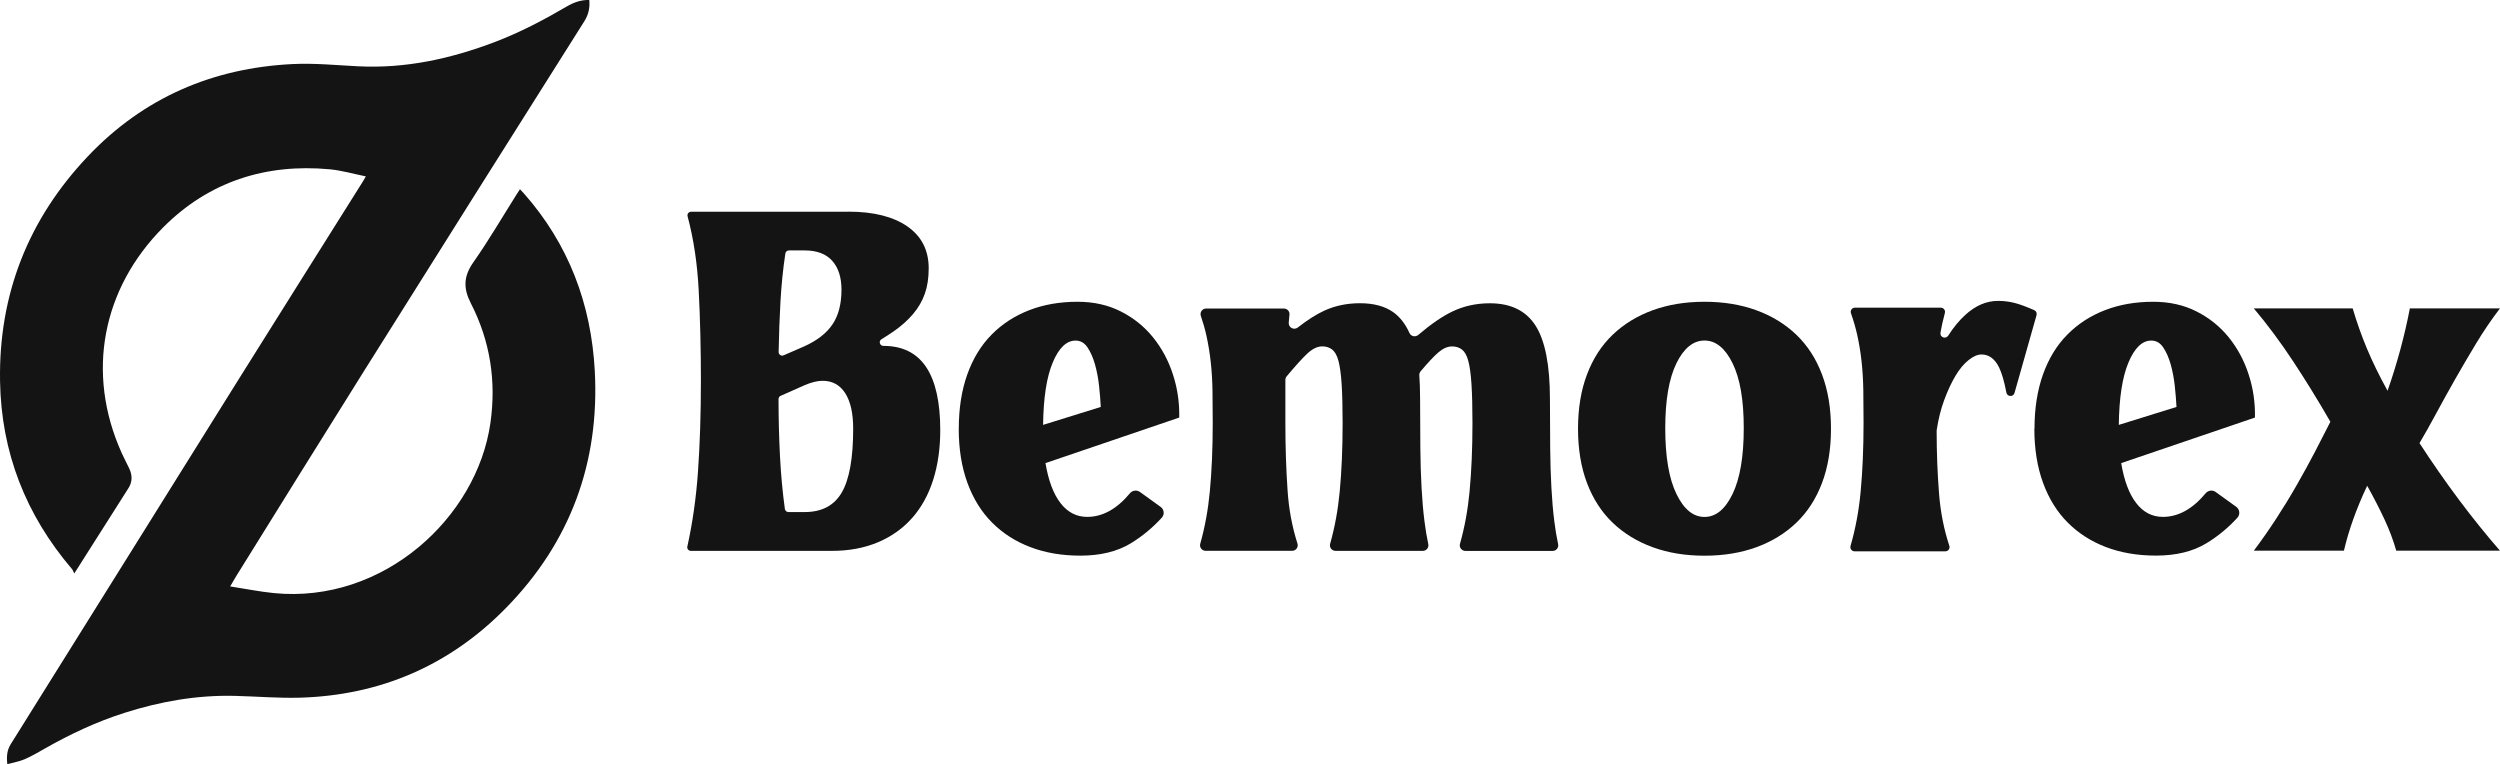
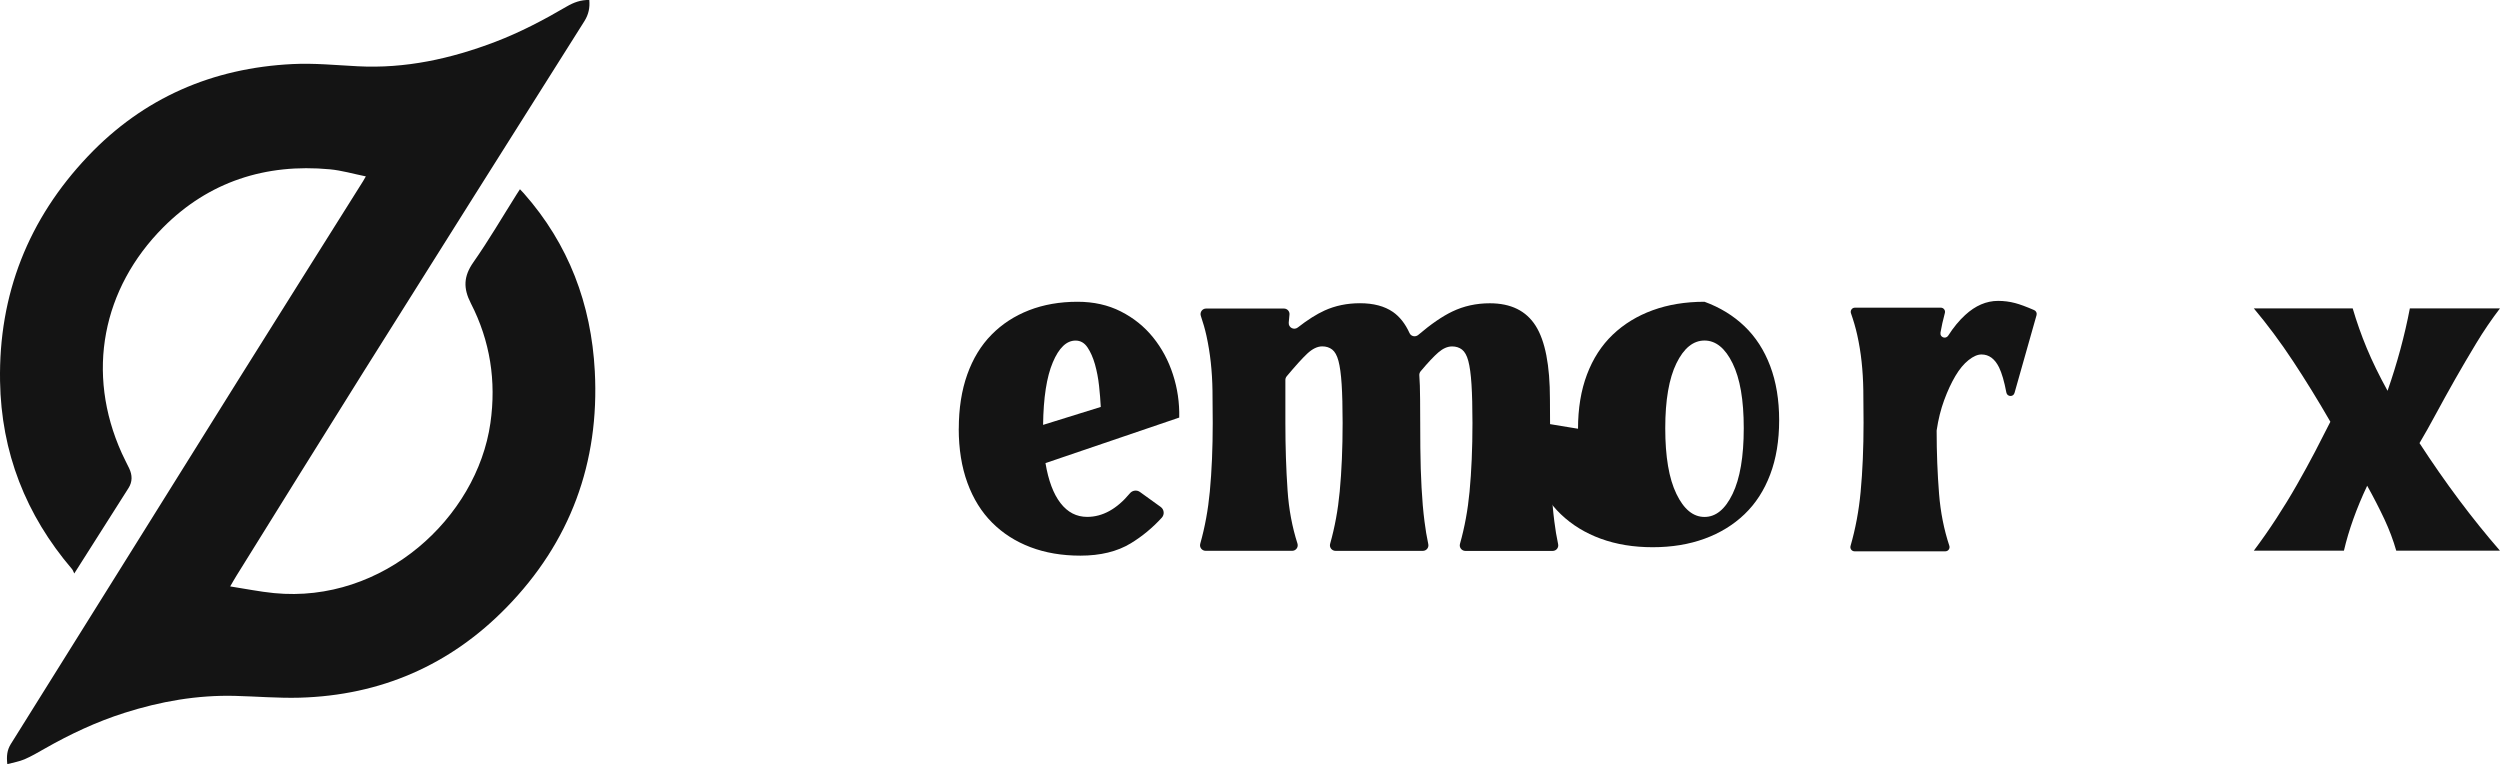
<svg xmlns="http://www.w3.org/2000/svg" id="Layer_2" data-name="Layer 2" viewBox="0 0 512.73 156.7">
  <defs>
    <style>
      .cls-1 {
        fill: #141414;
        stroke-width: 0px;
      }
    </style>
  </defs>
  <g id="Layer_1-2" data-name="Layer 1">
-     <path class="cls-1" d="M173.98,43.41c5.17,0,9.21,1.01,12.12,3.03,2.91,2.02,4.37,4.89,4.37,8.6,0,1.99-.27,3.73-.8,5.22-.53,1.49-1.33,2.87-2.39,4.12-1.06,1.26-2.37,2.44-3.93,3.53-.78.55-1.64,1.1-2.56,1.66-.65.39-.36,1.37.39,1.37.01,0,.02,0,.03,0,7.75,0,11.63,5.76,11.63,17.29,0,3.71-.48,7.09-1.44,10.14-.96,3.05-2.39,5.65-4.27,7.8-1.89,2.15-4.22,3.83-7.01,5.02s-5.96,1.79-9.54,1.79h-28.89c-.47,0-.82-.43-.72-.89,1.08-4.9,1.81-10.02,2.18-15.35.4-5.66.6-11.91.6-18.73,0-6.43-.15-12.57-.45-18.43-.28-5.5-1.04-10.57-2.28-15.22-.13-.47.22-.93.71-.93h32.23ZM165.04,51.36h-3.24c-.37,0-.68.27-.73.63-.48,3.18-.81,6.45-1,9.81-.18,3.24-.31,6.7-.38,10.38-.01.54.54.91,1.03.69l4.21-1.83c2.65-1.19,4.59-2.7,5.81-4.52,1.23-1.82,1.84-4.19,1.84-7.11,0-2.52-.63-4.49-1.89-5.91-1.26-1.42-3.15-2.14-5.66-2.14ZM160.11,81.17c-.27.12-.44.39-.44.68,0,4.07.11,7.98.3,11.74.19,3.69.52,7.28,1,10.79.05.37.37.64.74.64h3.33c3.51,0,6.05-1.34,7.6-4.02,1.56-2.68,2.34-7.04,2.34-13.07,0-3.18-.55-5.61-1.64-7.3-1.09-1.69-2.63-2.53-4.62-2.53-1.06,0-2.29.3-3.68.89l-4.93,2.19Z" />
    <path class="cls-1" d="M196.64,87.93c0-4.17.58-7.88,1.74-11.13,1.16-3.25,2.81-5.96,4.97-8.15,2.15-2.19,4.72-3.86,7.7-5.02,2.98-1.16,6.29-1.74,9.94-1.74,3.31,0,6.28.66,8.89,1.99,2.62,1.33,4.82,3.1,6.61,5.32,1.79,2.22,3.15,4.75,4.07,7.6.93,2.85,1.36,5.8,1.29,8.84l-27.43,9.34c.6,3.58,1.62,6.31,3.08,8.2,1.46,1.89,3.28,2.83,5.47,2.83,3.16,0,6.08-1.61,8.76-4.83.51-.62,1.41-.75,2.06-.28l4.26,3.07c.72.52.82,1.55.23,2.2-1.91,2.09-4.03,3.84-6.36,5.26-2.78,1.69-6.23,2.53-10.34,2.53-3.78,0-7.19-.58-10.24-1.74-3.05-1.16-5.66-2.83-7.85-5.02s-3.88-4.9-5.07-8.15c-1.19-3.25-1.79-6.96-1.79-11.13ZM225.76,83.46c-.07-1.32-.18-2.77-.35-4.32-.17-1.56-.45-3.03-.84-4.42-.4-1.39-.91-2.55-1.54-3.48-.63-.93-1.44-1.39-2.44-1.39-1.86,0-3.41,1.49-4.67,4.47-1.26,2.98-1.92,7.25-1.99,12.82l11.83-3.68Z" />
    <path class="cls-1" d="M263.33,63.28c.68,0,1.21.59,1.13,1.26-.06.55-.11,1.09-.15,1.62,0,0,0,.02,0,.03-.07.99,1.06,1.59,1.85.98,2.02-1.58,3.86-2.74,5.51-3.49,2.19-.99,4.6-1.49,7.25-1.49,2.78,0,5.03.6,6.76,1.79,1.39.97,2.53,2.41,3.4,4.33.31.69,1.2.87,1.78.39,2.62-2.23,4.95-3.83,7-4.81,2.35-1.13,4.92-1.69,7.7-1.69,4.31,0,7.44,1.54,9.39,4.62,1.95,3.08,2.93,8.1,2.93,15.06,0,3.64.02,6.96.05,9.94.03,2.98.11,5.71.25,8.2.13,2.48.33,4.79.6,6.91.2,1.62.46,3.19.78,4.69.15.71-.39,1.37-1.12,1.37h-17.9c-.76,0-1.32-.72-1.11-1.45.96-3.41,1.61-6.96,1.96-10.67.4-4.24.6-8.94.6-14.11,0-3.25-.07-5.9-.2-7.95-.13-2.05-.35-3.64-.65-4.77-.3-1.13-.73-1.9-1.29-2.34-.56-.43-1.24-.65-2.04-.65-.93,0-1.87.41-2.83,1.24-.9.78-2.11,2.06-3.62,3.86-.19.23-.29.52-.27.82.05.66.09,1.37.11,2.12.03.93.05,1.86.05,2.78,0,3.64.02,6.96.05,9.94.03,2.98.11,5.71.25,8.2.13,2.48.33,4.79.6,6.91.2,1.62.46,3.19.78,4.69.15.71-.39,1.37-1.12,1.37h-17.9c-.76,0-1.32-.72-1.11-1.45.96-3.41,1.61-6.96,1.96-10.67.4-4.24.6-8.94.6-14.11,0-3.25-.07-5.9-.2-7.95-.13-2.05-.35-3.64-.65-4.77-.3-1.13-.73-1.9-1.29-2.34-.56-.43-1.24-.65-2.04-.65-.99,0-2.02.5-3.08,1.49-1.01.95-2.41,2.5-4.21,4.65-.17.21-.27.47-.27.73v8.93c0,4.77.15,9.36.45,13.76.26,3.85.94,7.48,2.03,10.89.23.73-.32,1.48-1.09,1.48h-17.74c-.76,0-1.32-.72-1.11-1.45.96-3.41,1.61-6.96,1.96-10.67.4-4.24.6-8.94.6-14.11,0-2.39-.02-4.59-.05-6.61-.03-2.02-.15-3.96-.35-5.81-.2-1.85-.5-3.68-.89-5.47-.29-1.32-.68-2.67-1.15-4.06-.25-.74.3-1.51,1.08-1.51h15.98Z" />
-     <path class="cls-1" d="M323.64,87.93c0-4.17.61-7.88,1.84-11.13,1.23-3.25,2.98-5.96,5.27-8.15,2.29-2.19,5.02-3.86,8.2-5.02,3.18-1.16,6.72-1.74,10.63-1.74s7.45.58,10.63,1.74c3.18,1.16,5.91,2.83,8.2,5.02,2.29,2.19,4.04,4.9,5.27,8.15,1.23,3.25,1.84,6.96,1.84,11.13s-.61,7.89-1.84,11.13c-1.23,3.25-2.98,5.96-5.27,8.15-2.29,2.19-5.02,3.86-8.2,5.02-3.18,1.16-6.72,1.74-10.63,1.74s-7.45-.58-10.63-1.74c-3.18-1.16-5.91-2.83-8.2-5.02-2.29-2.19-4.04-4.9-5.27-8.15-1.23-3.25-1.84-6.96-1.84-11.13ZM341.53,87.83c0,5.83.76,10.32,2.29,13.47,1.52,3.15,3.44,4.72,5.76,4.72s4.24-1.57,5.76-4.72c1.52-3.15,2.29-7.64,2.29-13.47s-.76-10.2-2.29-13.32c-1.52-3.11-3.45-4.67-5.76-4.67s-4.24,1.56-5.76,4.67c-1.52,3.11-2.29,7.55-2.29,13.32Z" />
+     <path class="cls-1" d="M323.64,87.93c0-4.17.61-7.88,1.84-11.13,1.23-3.25,2.98-5.96,5.27-8.15,2.29-2.19,5.02-3.86,8.2-5.02,3.18-1.16,6.72-1.74,10.63-1.74c3.18,1.16,5.91,2.83,8.2,5.02,2.29,2.19,4.04,4.9,5.27,8.15,1.23,3.25,1.84,6.96,1.84,11.13s-.61,7.89-1.84,11.13c-1.23,3.25-2.98,5.96-5.27,8.15-2.29,2.19-5.02,3.86-8.2,5.02-3.18,1.16-6.72,1.74-10.63,1.74s-7.45-.58-10.63-1.74c-3.18-1.16-5.91-2.83-8.2-5.02-2.29-2.19-4.04-4.9-5.27-8.15-1.23-3.25-1.84-6.96-1.84-11.13ZM341.53,87.83c0,5.83.76,10.32,2.29,13.47,1.52,3.15,3.44,4.72,5.76,4.72s4.24-1.57,5.76-4.72c1.52-3.15,2.29-7.64,2.29-13.47s-.76-10.2-2.29-13.32c-1.52-3.11-3.45-4.67-5.76-4.67s-4.24,1.56-5.76,4.67c-1.52,3.11-2.29,7.55-2.29,13.32Z" />
    <path class="cls-1" d="M398.05,63.1c.56,0,.98.54.83,1.08-.39,1.45-.69,2.79-.9,4.02,0,.02,0,.03,0,.05-.16.92,1.07,1.38,1.58.59,1.08-1.69,2.24-3.1,3.48-4.23,2.1-1.93,4.35-2.9,6.75-2.9,1.2,0,2.36.15,3.5.45.99.26,2.29.74,3.9,1.44.4.17.61.61.49,1.03l-4.52,15.96c-.25.88-1.5.81-1.67-.08-.43-2.27-.93-3.99-1.5-5.16-.87-1.76-2.07-2.65-3.6-2.65-.8,0-1.68.38-2.65,1.15-.97.77-1.87,1.85-2.7,3.25-.83,1.4-1.6,3.05-2.3,4.95-.69,1.88-1.21,3.94-1.54,6.17,0,.05-.01.1-.01.14,0,4.51.17,8.83.5,12.97.3,3.74,1,7.27,2.1,10.6.19.56-.22,1.14-.81,1.14h-18.63c-.57,0-.98-.55-.82-1.1,1.02-3.53,1.71-7.23,2.07-11.09.4-4.26.6-8.99.6-14.19,0-2.4-.02-4.61-.05-6.65-.03-2.03-.15-3.98-.35-5.85-.2-1.86-.5-3.7-.9-5.5-.32-1.44-.75-2.92-1.28-4.44-.2-.56.21-1.15.81-1.15h17.63Z" />
-     <path class="cls-1" d="M417.26,87.93c0-4.17.58-7.88,1.74-11.13,1.16-3.25,2.81-5.96,4.97-8.15,2.15-2.19,4.72-3.86,7.7-5.02,2.98-1.16,6.29-1.74,9.94-1.74,3.31,0,6.28.66,8.89,1.99,2.62,1.33,4.82,3.1,6.61,5.32,1.79,2.22,3.15,4.75,4.07,7.6.93,2.85,1.36,5.8,1.29,8.84l-27.43,9.34c.6,3.58,1.62,6.31,3.08,8.2,1.46,1.89,3.28,2.83,5.47,2.83,3.16,0,6.08-1.61,8.76-4.83.51-.62,1.41-.75,2.06-.28l4.22,3.04c.74.53.85,1.59.23,2.26-1.9,2.07-4.02,3.82-6.34,5.22-2.78,1.69-6.23,2.53-10.34,2.53-3.78,0-7.19-.58-10.24-1.74-3.05-1.16-5.66-2.83-7.85-5.02s-3.88-4.9-5.07-8.15c-1.19-3.25-1.79-6.96-1.79-11.13ZM446.38,83.46c-.07-1.32-.18-2.77-.35-4.32-.17-1.56-.45-3.03-.84-4.42-.4-1.39-.91-2.55-1.54-3.48-.63-.93-1.44-1.39-2.44-1.39-1.86,0-3.41,1.49-4.67,4.47-1.26,2.98-1.92,7.25-1.99,12.82l11.83-3.68Z" />
    <path class="cls-1" d="M482.52,63.25c.8,2.72,1.75,5.43,2.88,8.15,1.13,2.72,2.55,5.63,4.27,8.75.99-2.85,1.87-5.68,2.63-8.5.76-2.82,1.41-5.61,1.94-8.4h18.48c-1.72,2.25-3.35,4.64-4.87,7.16-1.52,2.52-2.98,5-4.37,7.45-1.39,2.45-2.68,4.79-3.88,7.01-1.19,2.22-2.32,4.22-3.38,6.01,5.3,8.15,10.8,15.5,16.5,22.06h-21.27c-.6-2.12-1.41-4.27-2.43-6.46-1.03-2.19-2.2-4.47-3.53-6.86-2.19,4.64-3.78,9.08-4.77,13.32h-18.48c1.59-2.12,3.13-4.32,4.62-6.61,1.49-2.29,2.9-4.59,4.22-6.91,1.32-2.32,2.57-4.59,3.73-6.81,1.16-2.22,2.2-4.26,3.13-6.11-2.52-4.37-5.07-8.51-7.65-12.42-2.58-3.91-5.27-7.52-8.05-10.83h20.27Z" />
    <path class="cls-1" d="M75.05,36.18c-2.57-.52-4.97-1.23-7.43-1.46-13.16-1.22-24.82,2.55-34.14,11.9-12.45,12.49-15.96,29.82-8.5,46.33.48,1.05,1.02,2.08,1.52,3.12.65,1.36.68,2.73-.14,4.02-3.62,5.73-7.26,11.44-11.13,17.53-.19-.37-.27-.69-.47-.92C5.28,105.61.25,92.76.01,78.17c-.3-17.8,5.8-33.25,18.04-46.14,11.36-11.97,25.53-18.08,41.94-18.89,4.43-.22,8.9.22,13.34.45,9.79.52,19.11-1.53,28.2-4.99,5.14-1.96,9.98-4.5,14.71-7.27,1.42-.83,2.91-1.38,4.62-1.33.14,1.55-.13,2.96-1.01,4.35-15.1,23.92-30.2,47.86-45.24,71.82-8.75,13.94-17.42,27.94-26.12,41.92-.39.62-.74,1.26-1.28,2.18,3.12.48,6.03,1.08,8.98,1.37,22.39,2.21,41.62-15.45,44.39-34.87,1.23-8.61-.05-16.85-4-24.54-1.6-3.12-1.51-5.56.5-8.43,3.16-4.51,5.94-9.28,8.88-13.94.2-.32.41-.64.68-1.05.3.31.56.57.8.85,9.2,10.42,13.82,22.71,14.55,36.46.99,18.77-5.03,35.09-18.17,48.52-11.55,11.81-25.79,17.98-42.35,18.45-4.41.12-8.83-.26-13.25-.37-7.77-.2-15.3,1.13-22.69,3.48-5.75,1.83-11.17,4.38-16.4,7.36-1.34.76-2.68,1.55-4.09,2.16-1.09.47-2.29.66-3.54,1-.18-1.66-.05-2.88.71-4.11,15.59-24.91,31.13-49.84,46.7-74.76,8.49-13.57,17.03-27.11,25.54-40.67.15-.23.28-.48.58-1Z" />
  </g>
</svg>